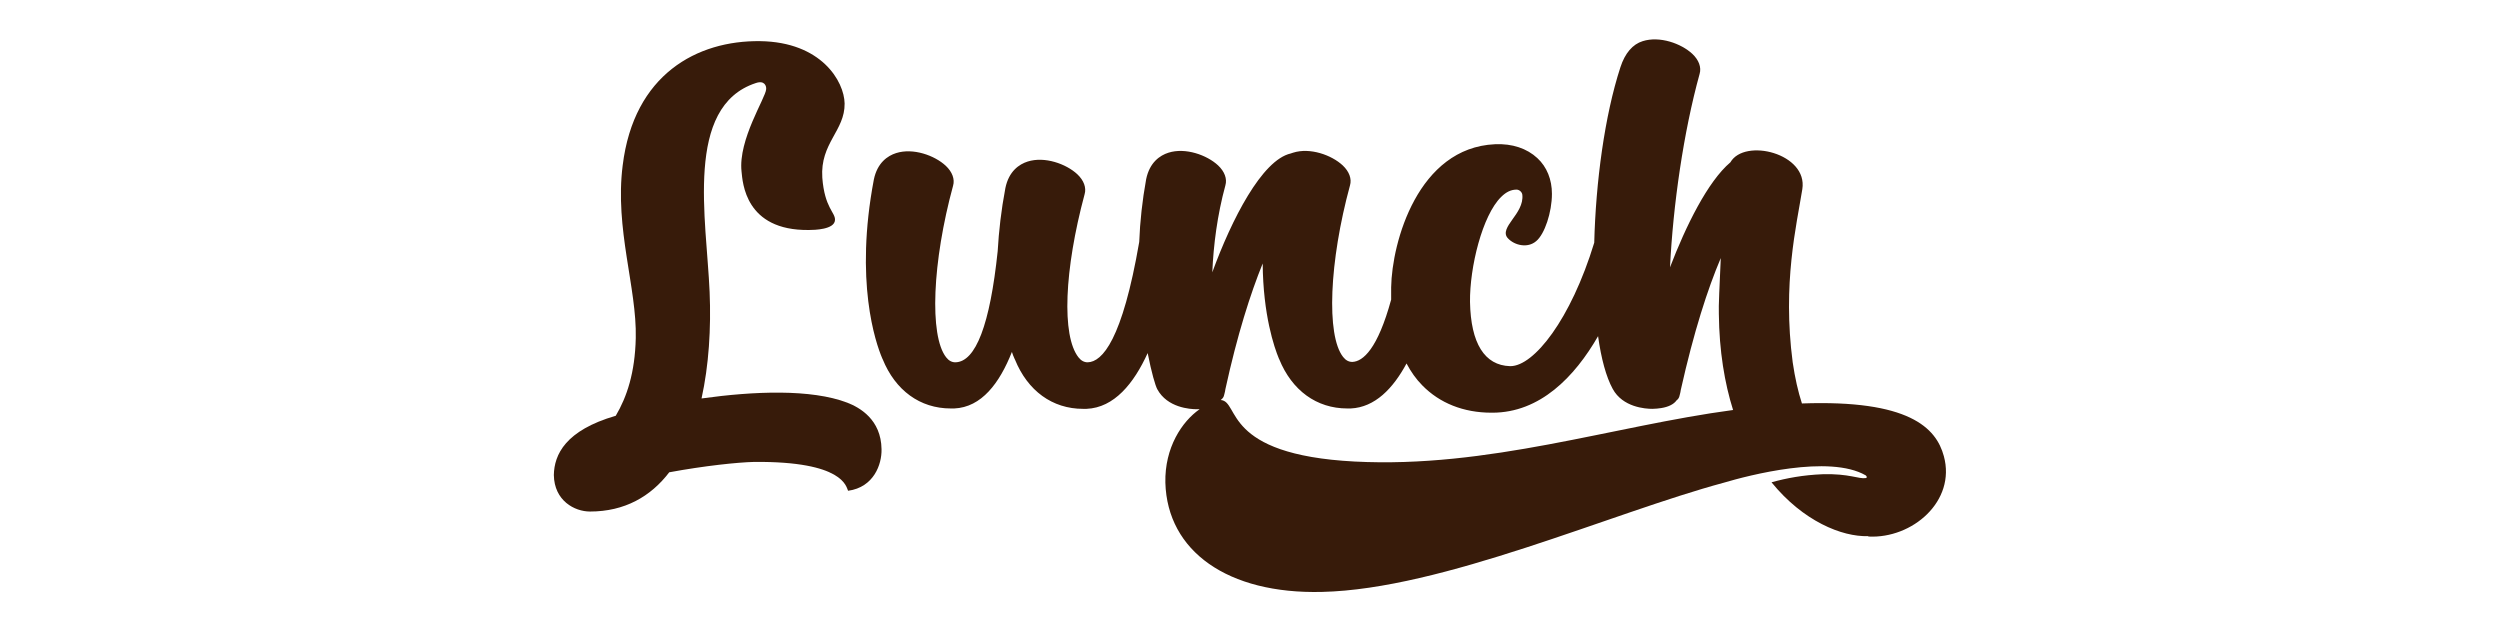
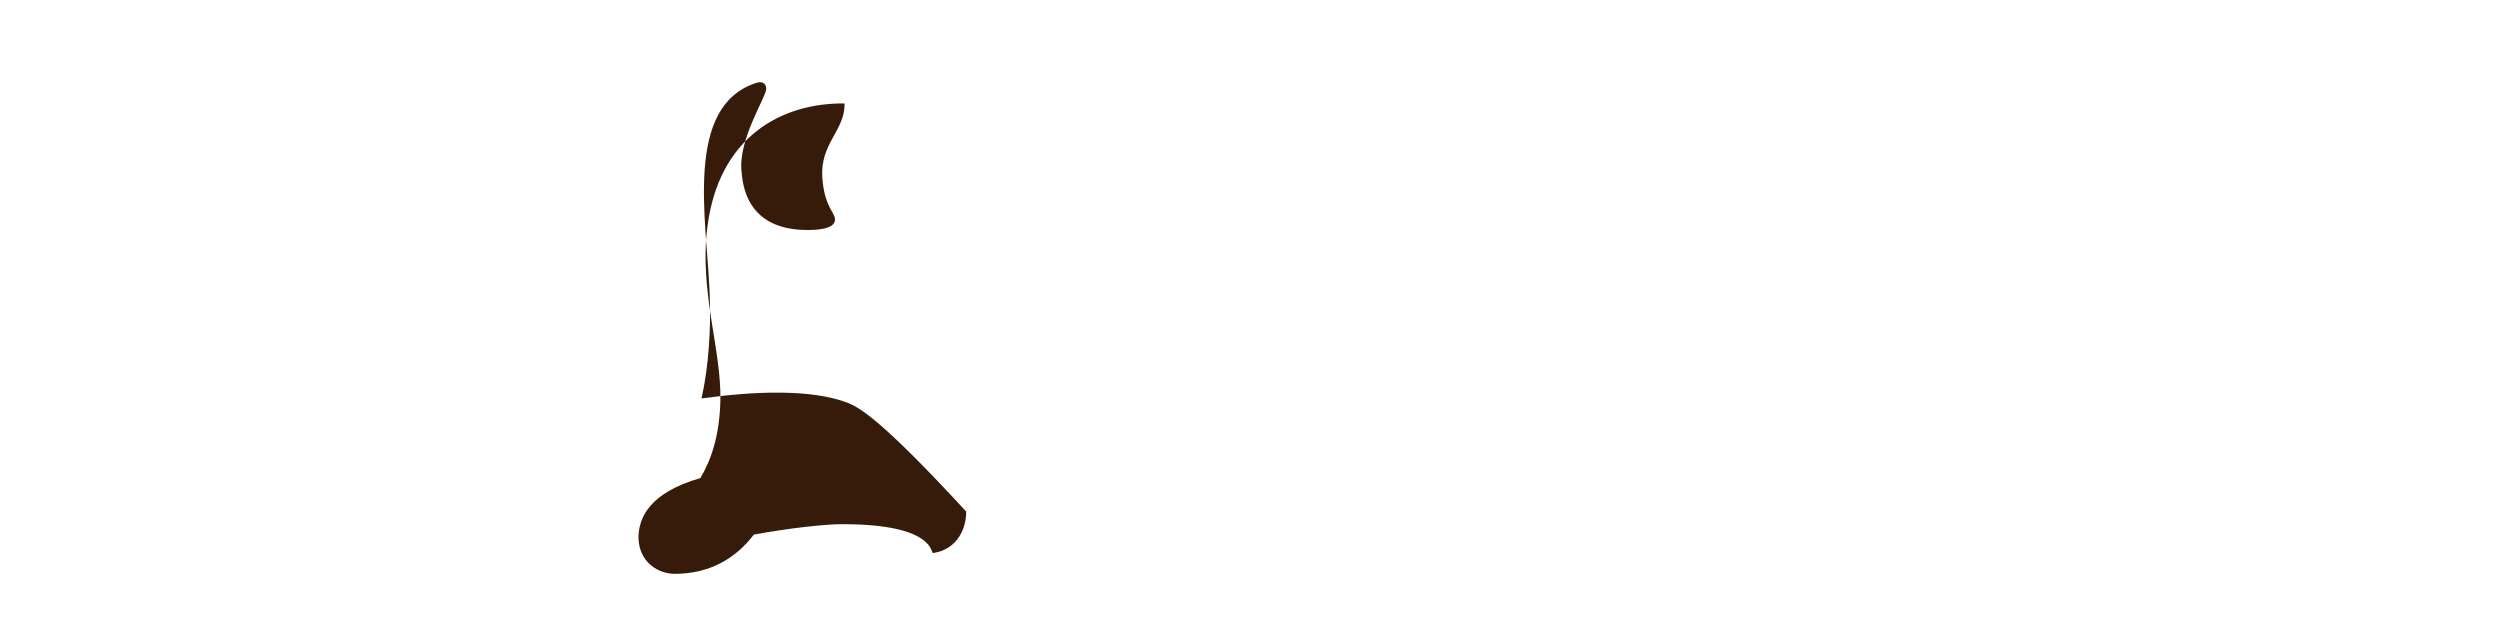
<svg xmlns="http://www.w3.org/2000/svg" version="1.1" id="Layer_1" x="0px" y="0px" viewBox="0 0 650 164" style="enable-background:new 0 0 650 164;" xml:space="preserve">
  <style type="text/css">
	.st0{fill:#371B0A;}
</style>
  <g>
-     <path class="st0" d="M220.3,104.7c-9.4-3.6-24.3-3-37.9-1.1c1.9-8.6,2.5-18.2,2.1-27.7c-0.8-18.9-6.6-48.2,12-54.3   c2.3-0.8,2.8,0.8,2.7,1.6c-0.1,2.2-7.3,13.1-6.4,21.4c0.3,2.8,0.9,15.4,17.5,15.2c1.4,0,6.7-0.1,6.8-2.6c0.1-2-2.7-3.1-3.3-11   c-0.6-9,5.9-12.2,5.8-19.3c-0.1-5.7-6-16-22-16.2c-16.3-0.2-32.8,8.6-35.7,32.3c-2.1,16.5,3.7,31.8,3.4,44.9   c-0.2,9-2.3,15.3-5.2,20.2c-13.1,3.8-16,10.1-16.1,15.4c0.1,6.7,5.4,9.5,9.4,9.5c9,0,15.8-3.9,20.6-10.2c9.2-1.7,17.8-2.6,22.1-2.7   c23.3-0.2,23.9,6.5,24.4,7.5c6.7-0.9,8.8-6.9,8.7-10.8C229.1,109,223.4,105.9,220.3,104.7z" />
-     <path class="st0" d="M505.4,118.6c-2-7.4-9.1-14.7-36.9-13.7c-1-3.1-1.8-6.6-2.4-10.7c-2.7-20.5,1-35.6,2.5-45   c1.5-9.3-15-13.4-18.7-7c-5.9,5-11.6,16.6-15.7,27.3c0.8-16.2,3.5-35.1,7.7-50.3c0.5-1.7-0.2-3.6-1.9-5.2   c-2.9-2.7-8.5-4.7-12.9-3.3c-2.6,0.8-4.6,3.1-5.8,6.8c-4.1,12.6-6.4,29.8-6.8,45.6c-6.1,20-15.7,32.1-21.8,32.1h-0.1   c-6.6-0.2-10.2-5.9-10.4-16.7c-0.1-9,3.2-22.5,8.1-27.3c1.3-1.3,2.6-1.9,4-1.9c0.7,0,1.4,0.6,1.5,1.3c0.3,2.5-1.3,4.7-2.6,6.5   c-1.2,1.7-2.5,3.5-1.1,4.9c1.7,1.8,5.1,2.6,7.3,0.7c2.2-1.8,4.1-7.5,4.1-12.3c0-3.7-1.3-7-3.8-9.3c-2.7-2.5-6.5-3.8-11-3.6   c-20,0.9-26.8,25.4-27,37.2c0,1.1,0,2.1,0,3.2c-3.5,12.8-7.3,16.1-10.1,16.2c-0.9,0-1.7-0.4-2.4-1.3c-4.4-5.6-3.6-24.8,1.8-44.6   c0.5-1.7-0.2-3.6-1.9-5.2c-2.9-2.7-8.5-4.7-12.9-3.3c-0.2,0.1-0.4,0.1-0.6,0.2c-7.5,1.7-15.4,17.2-20.4,30.9   c0.3-7.1,1.3-14.9,3.4-22.6c0.5-1.7-0.2-3.6-1.9-5.2c-2.9-2.7-8.5-4.7-12.9-3.3c-2.2,0.7-4.9,2.5-5.8,6.9c-1,5.5-1.6,11-1.8,16.3   c-4.4,25.5-9.6,31.2-13.4,31.3c-0.9,0-1.7-0.4-2.4-1.3c-4.4-5.6-3.7-22.7,1.6-42.4c0.5-1.7-0.2-3.6-1.9-5.2   c-2.9-2.7-8.5-4.7-12.9-3.3c-2.2,0.7-4.9,2.5-5.8,6.9c-1.1,5.8-1.7,11.2-2,16.4c-2,19.1-5.7,28.8-11,28.9c-0.9,0-1.7-0.4-2.4-1.3   c-4.4-5.6-3.6-24.8,1.8-44.6c0.5-1.7-0.2-3.6-1.9-5.2c-2.9-2.7-8.5-4.7-12.9-3.3c-2.2,0.7-4.9,2.5-5.8,6.9   c-5,26.4,0.4,42.3,2.2,46.5l0.1,0.2c3.3,8.1,9.7,12.8,17.7,12.8c0.3,0,0.6,0,0.9,0c7.1-0.3,11.8-6.6,15-14.7   c0.2,0.6,0.4,1.2,0.7,1.8l0.1,0.2c3.3,8.1,9.7,12.8,17.7,12.8c0.3,0,0.6,0,0.9,0c7.2-0.3,12.3-6.6,15.9-14.5c1,5.1,2,8.5,2.5,9.4   c2.6,4.8,8.5,5.2,10.3,5.2c0.2,0,0.4,0,0.7,0c-4.6,3.2-9.1,10-8.9,19.1c0.5,17.8,16.2,29,40.7,28.4c31.3-0.7,75.2-20.5,104.5-28.4   l0,0c6.4-1.9,27.4-7.4,36.9-1.9c0.4,0.3,0.3,0.7,0,0.7c-1.8,0.3-4.3-1.2-11.2-1c-5,0.2-9.4,1-13.3,2.1c8.2,10.1,18.3,14.2,25.1,14   c0,0,0.1,0,0.1,0.1C497.2,140.1,508.6,130.3,505.4,118.6z M352.2,120c-34.5-1.8-29.8-15.6-34.8-16c0,0,0,0,0.1-0.1   c0.4-0.3,0.7-0.7,0.8-1.3c0-0.1,0.2-0.6,0.3-1.4c3.1-14.2,6.5-24.8,9.7-32.7c0.1,13.4,3,21.8,4.2,24.7l0.1,0.2   c3.3,8.1,9.7,12.8,17.7,12.8l0,0c0.3,0,0.6,0,0.9,0c6.3-0.3,11-5.2,14.5-11.7c1.1,2.1,2.5,4.1,4.1,5.7c4.5,4.6,10.7,7.1,18,7.1   c0.1,0,0.1,0,0.2,0c12.4,0,21.4-9.3,27.5-19.9c0.8,5.8,2.1,10.6,3.8,13.7c2.6,4.8,8.5,5.2,10.3,5.2c0.8,0,1.6-0.1,2.3-0.2   c1.9-0.3,3.3-1,4-2c0.4-0.3,0.7-0.7,0.8-1.3c0-0.1,0.2-0.6,0.3-1.4c3.4-15.2,7-26.3,10.4-34.3c-0.3,6.8-0.6,12.8-0.5,14.5   c0.1,9.7,1.5,18,3.7,25C419.2,110.8,386.9,121.8,352.2,120z" />
+     <path class="st0" d="M220.3,104.7c-9.4-3.6-24.3-3-37.9-1.1c1.9-8.6,2.5-18.2,2.1-27.7c-0.8-18.9-6.6-48.2,12-54.3   c2.3-0.8,2.8,0.8,2.7,1.6c-0.1,2.2-7.3,13.1-6.4,21.4c0.3,2.8,0.9,15.4,17.5,15.2c1.4,0,6.7-0.1,6.8-2.6c0.1-2-2.7-3.1-3.3-11   c-0.6-9,5.9-12.2,5.8-19.3c-16.3-0.2-32.8,8.6-35.7,32.3c-2.1,16.5,3.7,31.8,3.4,44.9   c-0.2,9-2.3,15.3-5.2,20.2c-13.1,3.8-16,10.1-16.1,15.4c0.1,6.7,5.4,9.5,9.4,9.5c9,0,15.8-3.9,20.6-10.2c9.2-1.7,17.8-2.6,22.1-2.7   c23.3-0.2,23.9,6.5,24.4,7.5c6.7-0.9,8.8-6.9,8.7-10.8C229.1,109,223.4,105.9,220.3,104.7z" />
  </g>
</svg>